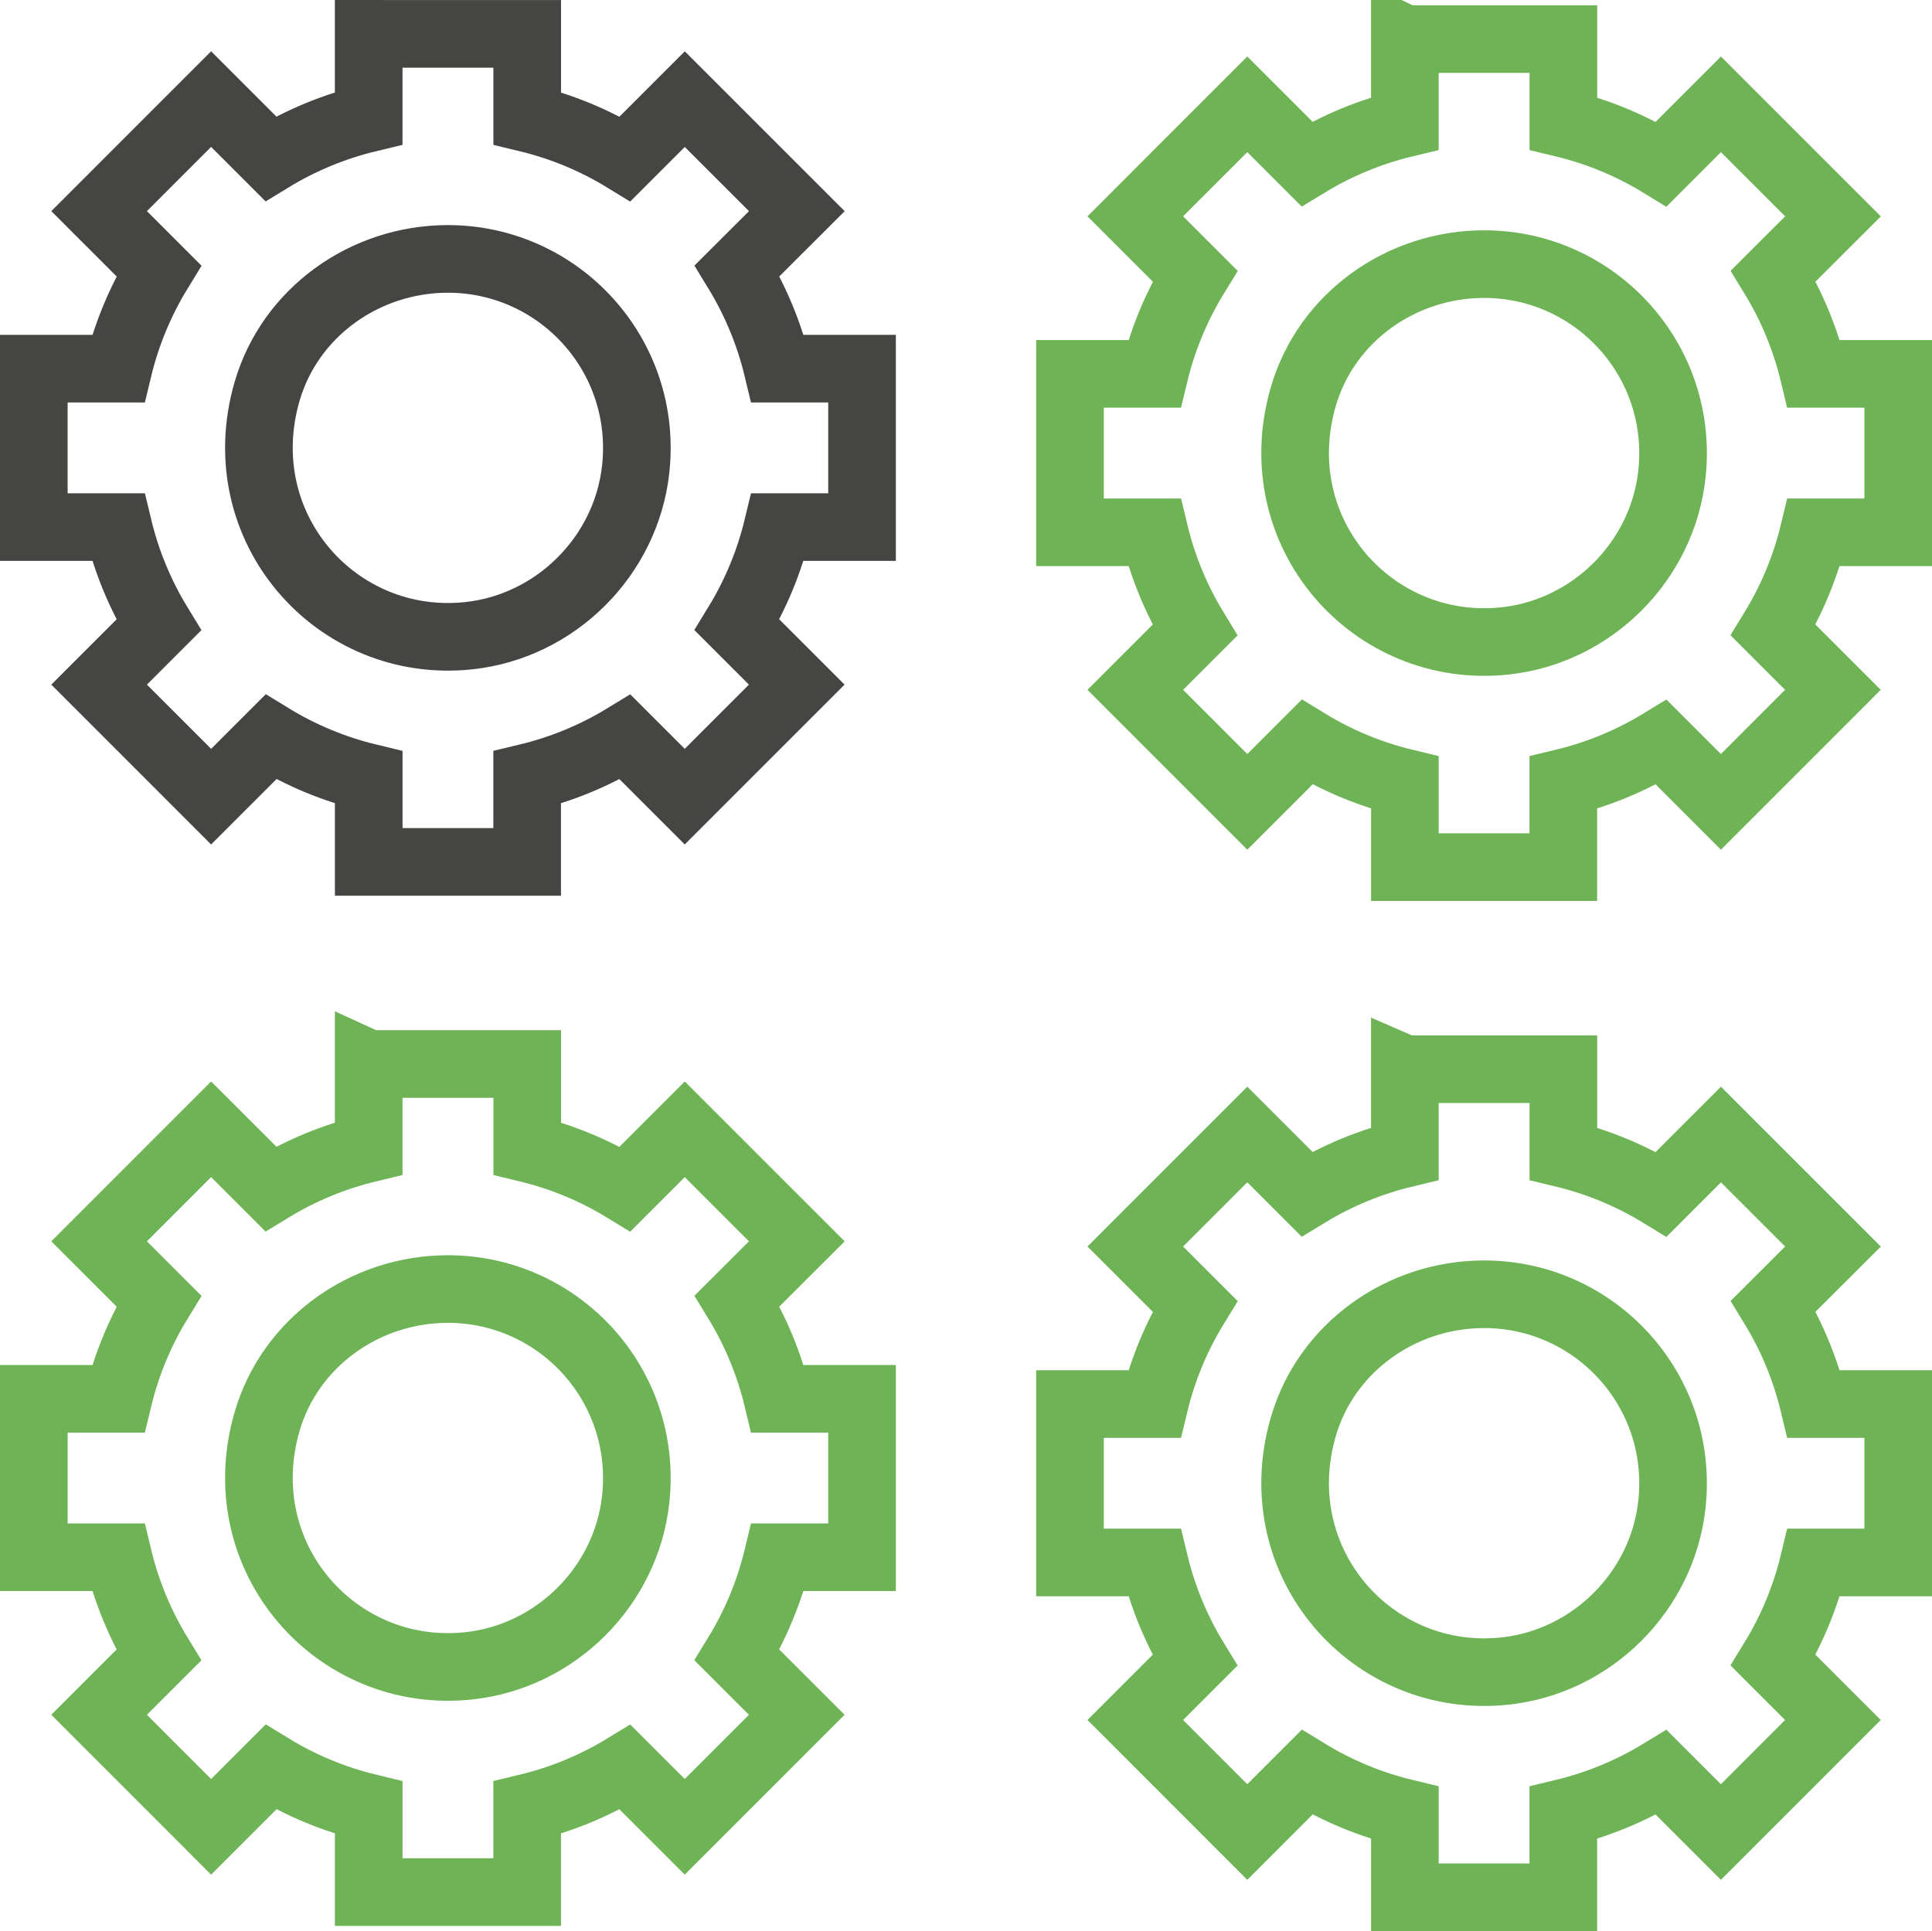
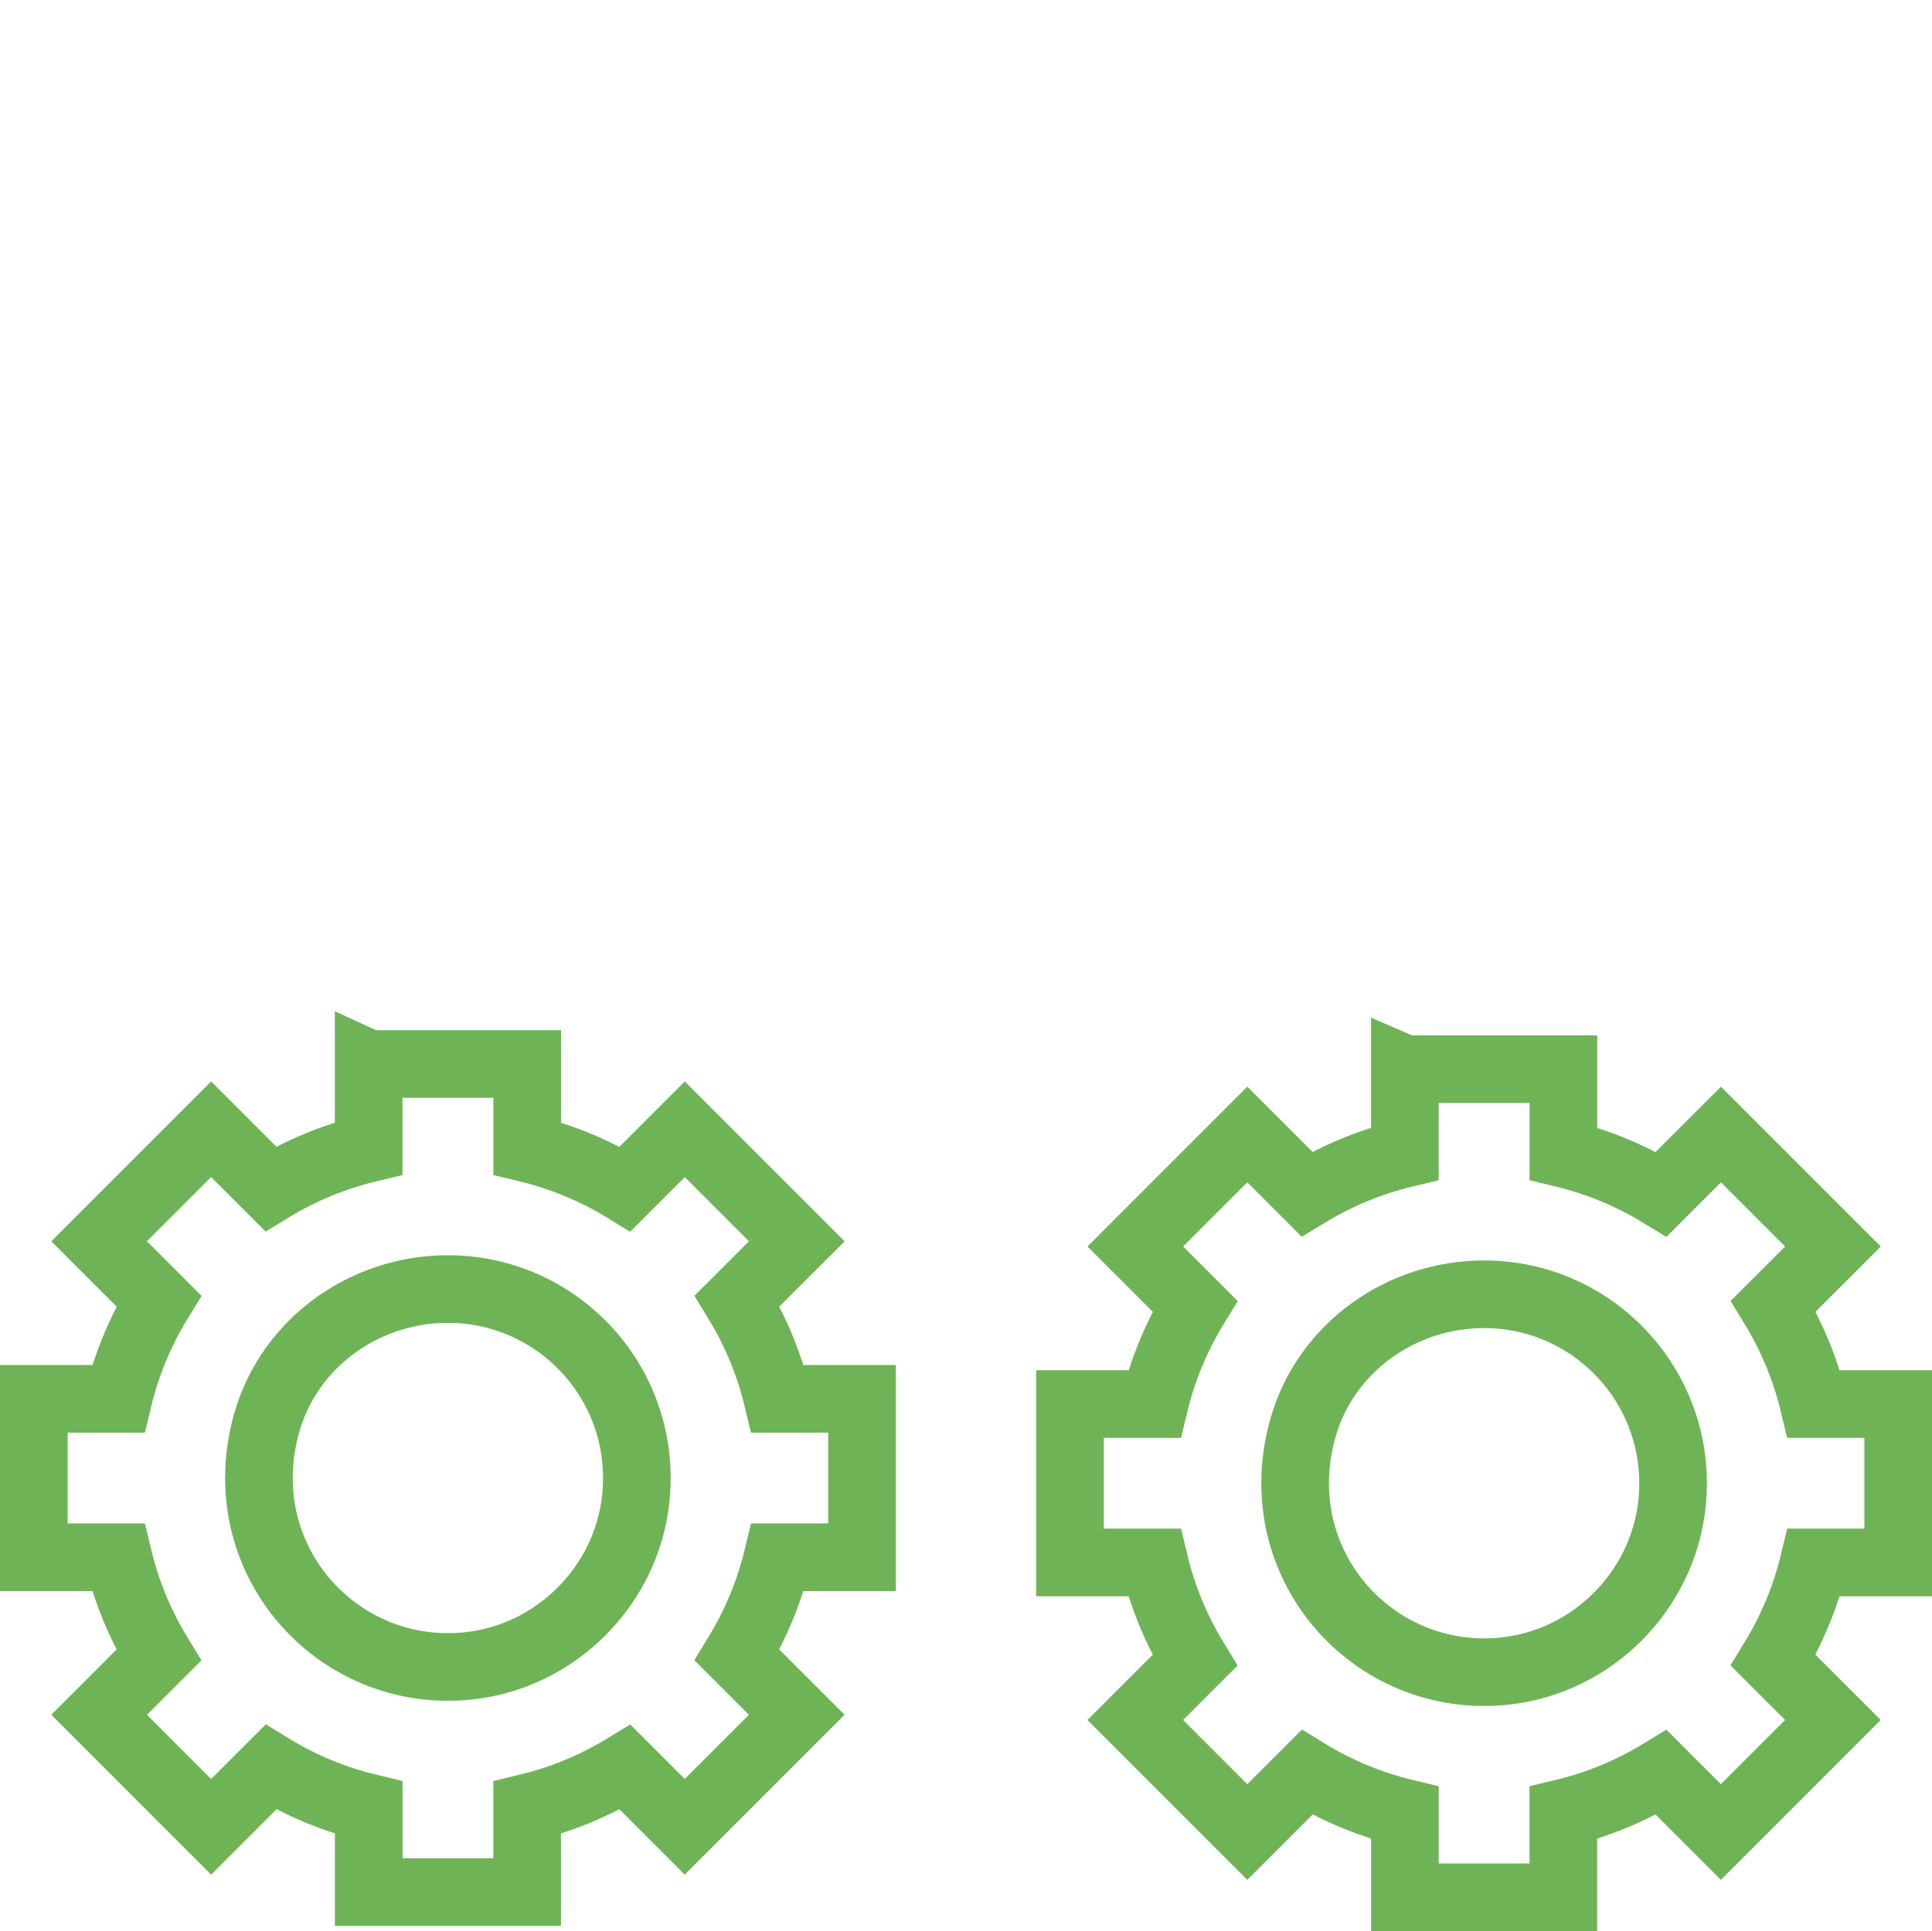
<svg xmlns="http://www.w3.org/2000/svg" id="Layer_1" version="1.1" viewBox="0 0 57.13 57.109">
  <defs>
    <style>
      .st0 {
        stroke: #6eb456;
      }

      .st0, .st1 {
        fill: none;
        fill-rule: evenodd;
        stroke-miterlimit: 10;
        stroke-width: 2px;
      }

      .st1 {
        stroke: #454543;
      }
    </style>
  </defs>
-   <path class="st1" d="M10.902,1v2.496c-1.022.245-2,.649-2.897,1.197l-1.762-1.762-3.312,3.313,1.765,1.765c-.549.896-.954,1.873-1.2,2.894H1v4.685h2.496c.245,1.022.649,2,1.197,2.897l-1.762,1.762,3.312,3.313,1.766-1.766c.896.549,1.873.954,2.894,1.2v2.496h4.685v-2.496c1.022-.245,2-.649,2.897-1.197l1.763,1.763,3.312-3.313-1.765-1.765c.549-.896.954-1.873,1.2-2.894h2.496v-4.685h-2.496c-.245-1.022-.649-2-1.197-2.897l1.764-1.761-3.313-3.313-1.765,1.765c-.896-.549-1.873-.954-2.894-1.2V1.002h-4.686ZM13.244,7.657,13.244,7.657h0c3.296,0,5.925,2.854,5.553,6.225-.284,2.568-2.364,4.642-4.933,4.918-3.914.421-7.123-3.202-5.97-7.211.678-2.355,2.899-3.932,5.35-3.932" />
-   <path class="st0" d="M41.542,1.154v2.496c-1.022.245-2,.649-2.897,1.197l-1.762-1.762-3.312,3.313,1.765,1.765c-.549.896-.954,1.873-1.2,2.894h-2.496v4.685h2.496c.245,1.022.649,2,1.197,2.897l-1.762,1.762,3.312,3.313,1.766-1.766c.896.549,1.873.954,2.894,1.2v2.496h4.685v-2.496c1.022-.245,2-.649,2.897-1.197l1.763,1.763,3.312-3.313-1.765-1.765c.549-.896.954-1.873,1.2-2.894h2.496v-4.685h-2.496c-.245-1.022-.649-2-1.197-2.897l1.764-1.761-3.313-3.313-1.765,1.765c-.896-.549-1.873-.954-2.894-1.2V1.155h-4.686ZM43.885,7.811,43.885,7.811h0c3.296,0,5.925,2.854,5.553,6.225-.284,2.568-2.364,4.642-4.933,4.918-3.914.421-7.123-3.202-5.97-7.211.678-2.355,2.899-3.932,5.35-3.932" />
  <path class="st0" d="M41.542,31.62v2.496c-1.022.245-2,.649-2.897,1.197l-1.762-1.762-3.312,3.313,1.765,1.765c-.549.896-.954,1.873-1.2,2.894h-2.496v4.685h2.496c.245,1.022.649,2,1.197,2.897l-1.762,1.762,3.312,3.313,1.766-1.766c.896.549,1.873.954,2.894,1.2v2.496h4.685v-2.496c1.022-.245,2-.649,2.897-1.197l1.763,1.763,3.312-3.313-1.765-1.765c.549-.896.954-1.873,1.2-2.894h2.496v-4.685h-2.496c-.245-1.022-.649-2-1.197-2.897l1.764-1.761-3.313-3.313-1.765,1.765c-.896-.549-1.873-.954-2.894-1.2v-2.496h-4.686ZM43.885,38.276,43.885,38.276h0c3.296,0,5.925,2.854,5.553,6.225-.284,2.568-2.364,4.642-4.933,4.918-3.914.421-7.123-3.202-5.97-7.211.678-2.355,2.899-3.932,5.35-3.932" />
  <path class="st0" d="M10.902,31.466v2.496c-1.022.245-2,.649-2.897,1.197l-1.762-1.762-3.312,3.313,1.765,1.765c-.549.896-.954,1.873-1.2,2.894H1v4.685h2.496c.245,1.022.649,2,1.197,2.897l-1.762,1.762,3.312,3.313,1.766-1.766c.896.549,1.873.954,2.894,1.2v2.496h4.685v-2.496c1.022-.245,2-.649,2.897-1.197l1.763,1.763,3.312-3.313-1.765-1.765c.549-.896.954-1.873,1.2-2.894h2.496v-4.685h-2.496c-.245-1.022-.649-2-1.197-2.897l1.764-1.761-3.313-3.313-1.765,1.765c-.896-.549-1.873-.954-2.894-1.2v-2.496h-4.686ZM13.244,38.122,13.244,38.122h0c3.296,0,5.925,2.854,5.553,6.225-.284,2.568-2.364,4.642-4.933,4.918-3.914.421-7.123-3.202-5.97-7.211.678-2.355,2.899-3.932,5.35-3.932" />
</svg>